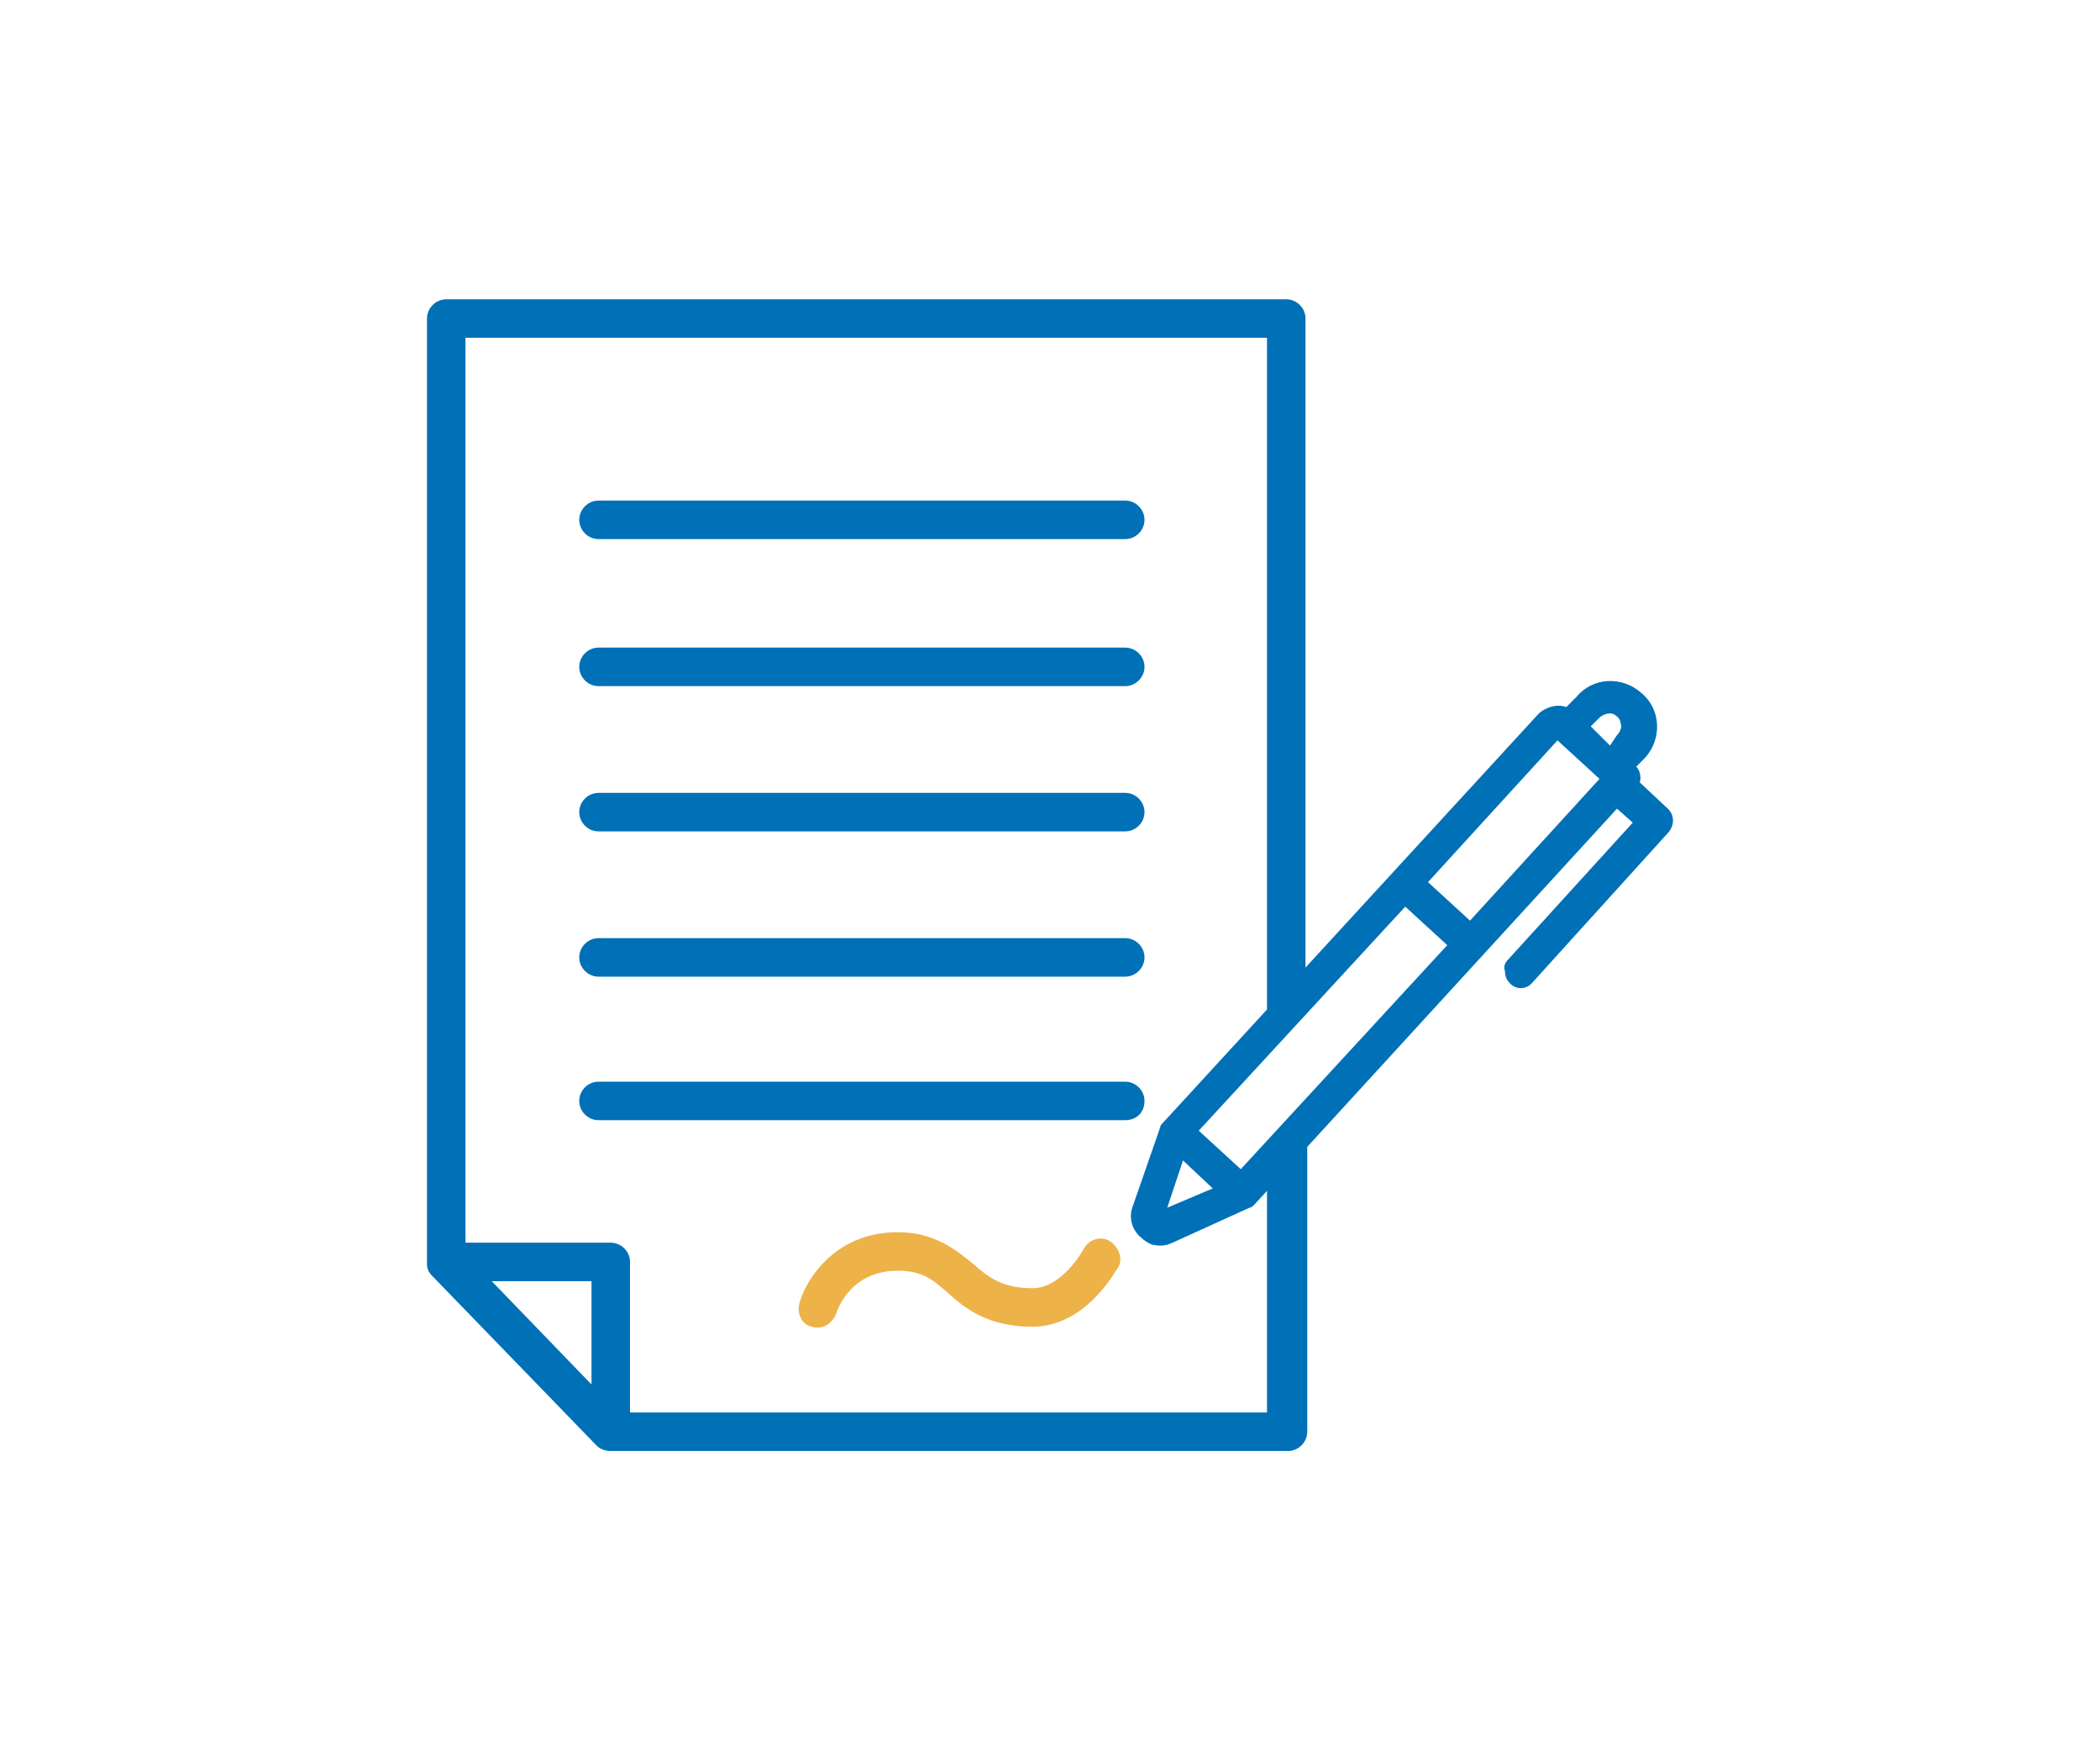
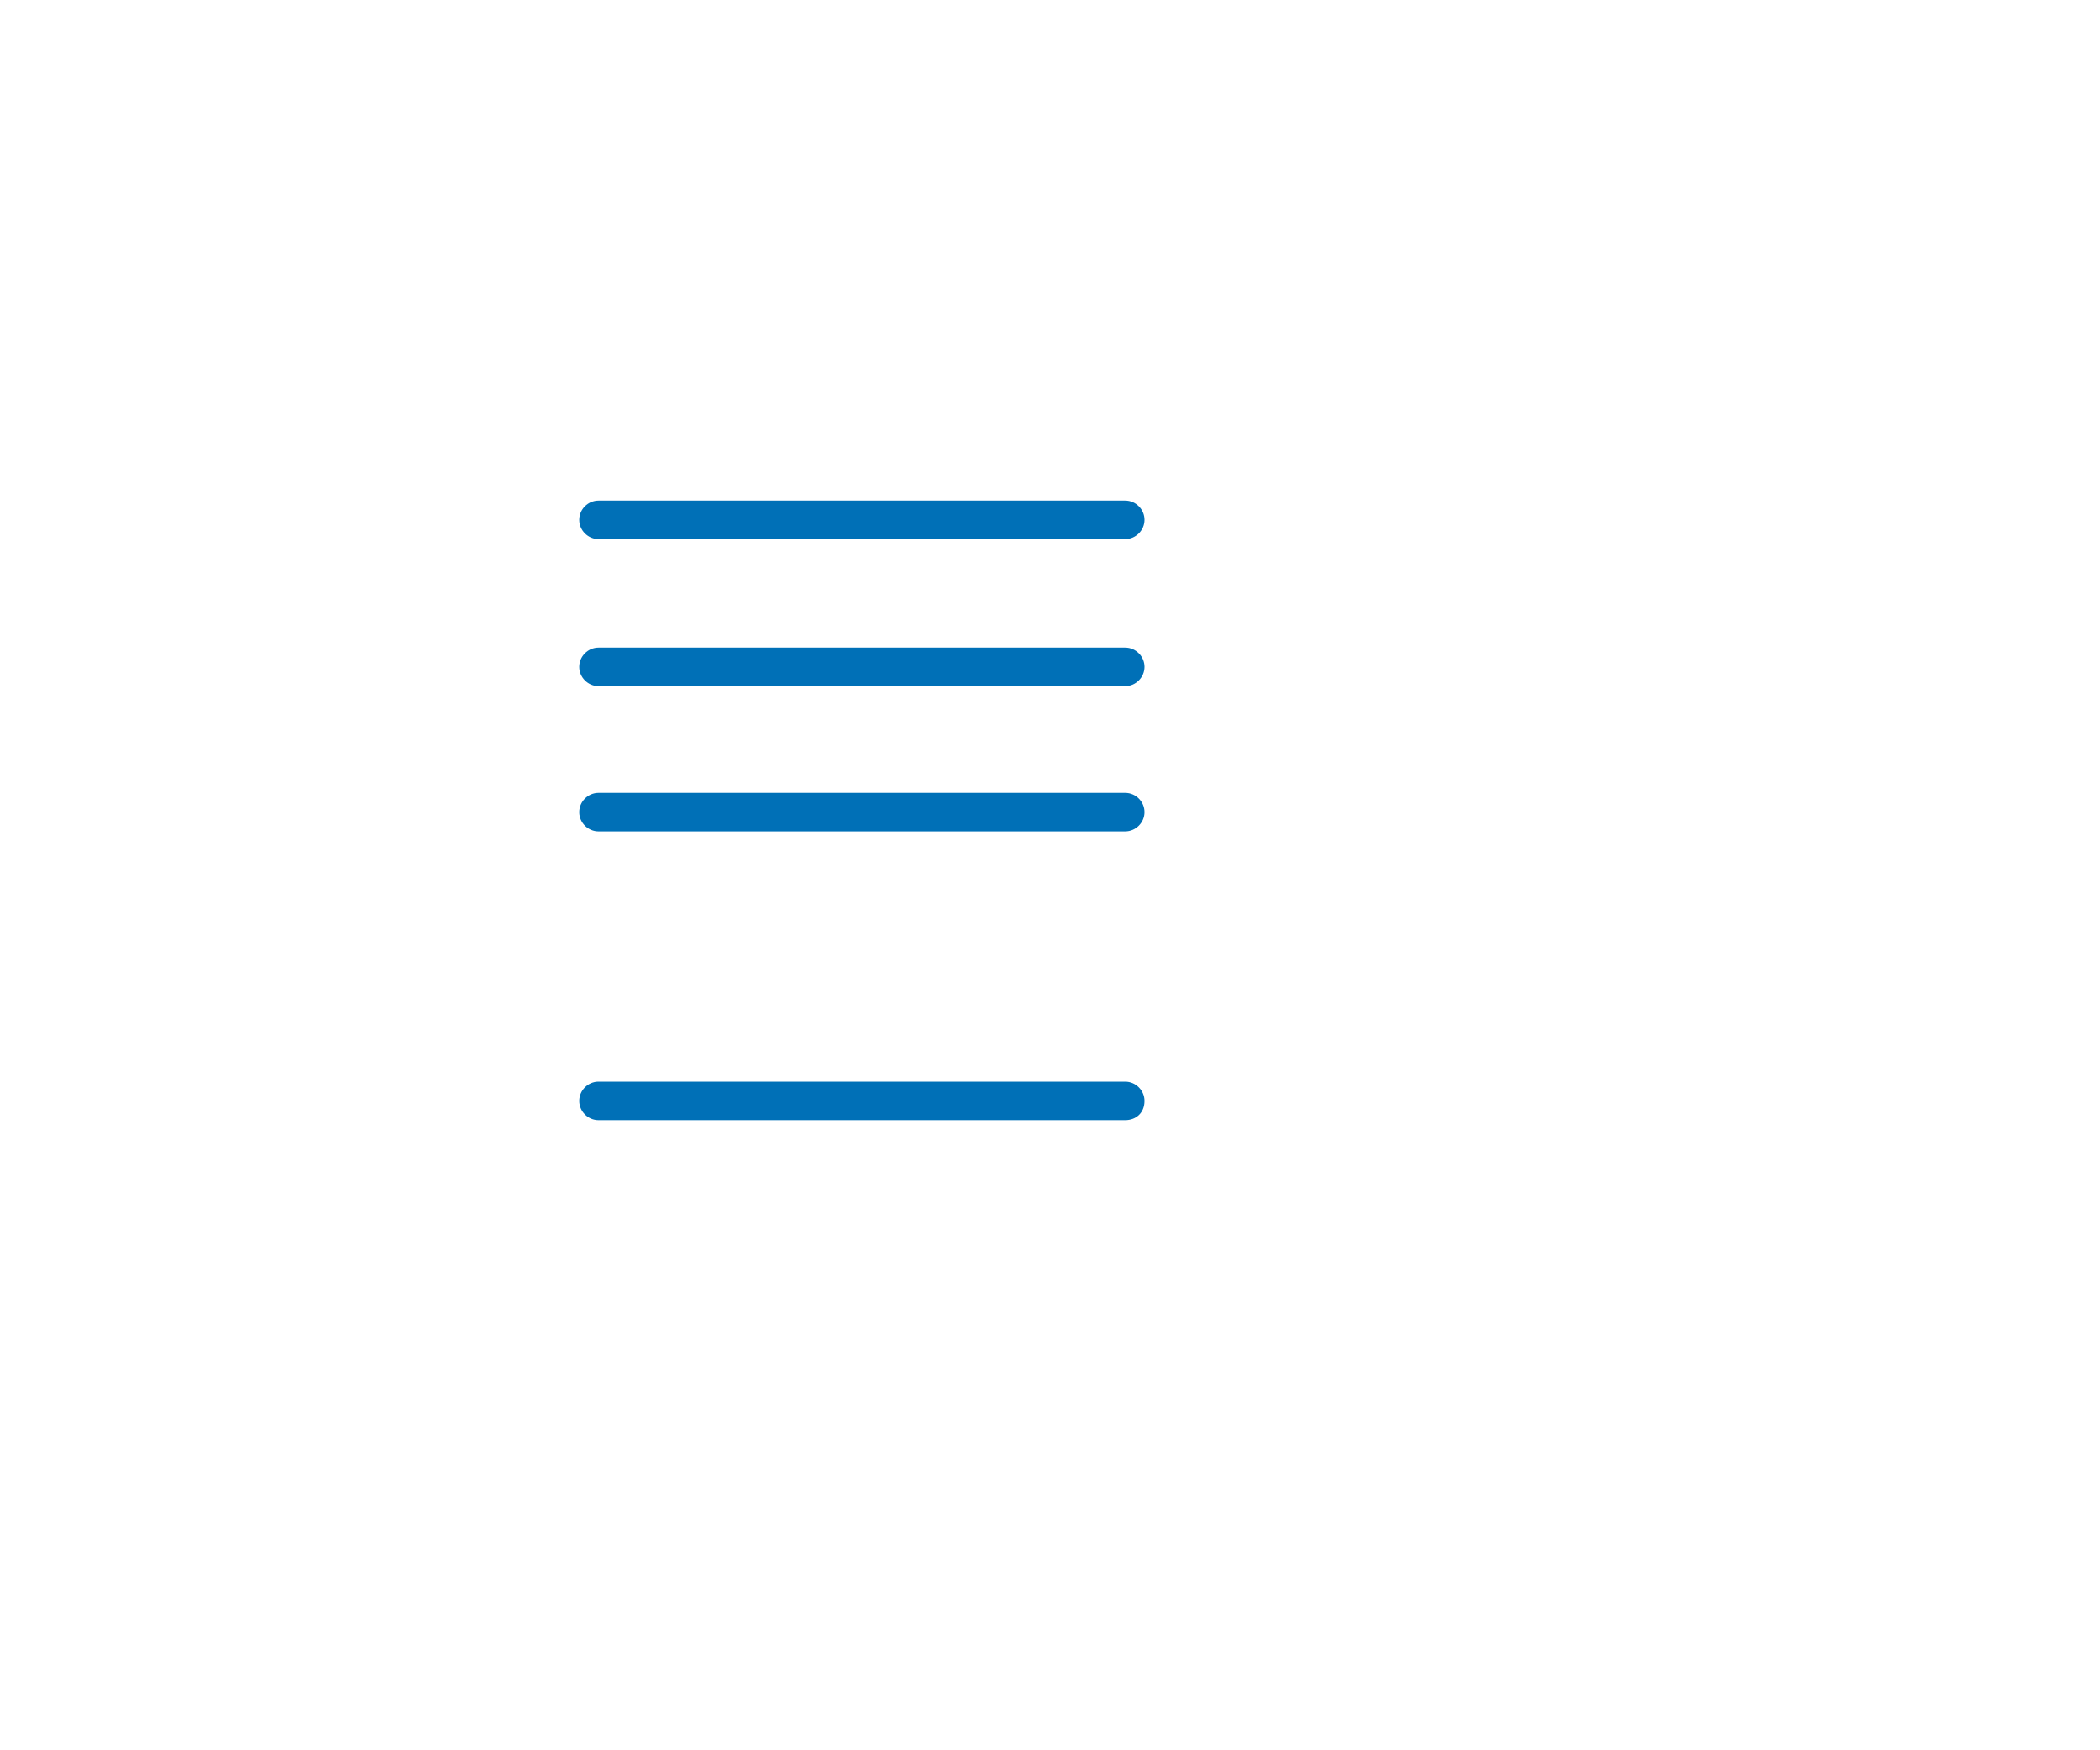
<svg xmlns="http://www.w3.org/2000/svg" version="1.1" id="Capa_1" x="0px" y="0px" viewBox="0 0 120 100" style="enable-background:new 0 0 120 100;" xml:space="preserve">
  <style type="text/css">
	.st0{fill:#0070B7;}
	.st1{fill:#EDB248;}
</style>
  <g>
    <g>
-       <path class="st0" d="M72.4,67.4v13.3h-26c0,0,0,0,0,0H36v-8.6c0-0.6-0.5-1.1-1.1-1.1h-8.3V19.3h45.8v12.4h0v27.2    c0.5-0.6,1.1-1.1,1.7-1.5c0.2-0.1,0.3-0.2,0.5-0.2V29.4c0,0,0,0,0,0V18.2c0-0.6-0.5-1.1-1.1-1.1h-48c-0.6,0-1.1,0.5-1.1,1.1v53.9    c0,0,0,0,0,0.1c0,0.3,0.1,0.5,0.3,0.7l9.4,9.7c0.2,0.2,0.5,0.3,0.8,0.3h14.7c0,0,0,0,0,0h24c0.6,0,1.1-0.5,1.1-1.1V64.4    C73.9,65.4,73.2,66.4,72.4,67.4z M33.8,79.1l-5.7-5.9h5.7V79.1z" />
-     </g>
-     <path class="st1" d="M46.4,75.8c0.6,0.2,1.2-0.2,1.4-0.8c0,0,0.7-2.4,3.5-2.4c1.4,0,2,0.5,2.9,1.3c1,0.9,2.3,1.9,4.8,1.9   c3.1,0,4.8-3.3,4.9-3.4c0.3-0.5,0-1.2-0.5-1.5c-0.5-0.3-1.2-0.1-1.5,0.5c0,0-1.2,2.2-2.9,2.2c-1.7,0-2.5-0.6-3.4-1.4   c-1-0.8-2.2-1.8-4.3-1.8c-3.5,0-5.2,2.6-5.6,4C45.5,75,45.8,75.7,46.4,75.8z" />
-     <path class="st0" d="M95.6,46.9c0-0.3-0.1-0.5-0.3-0.7l-1.6-1.5c0.1-0.3,0-0.7-0.2-0.9l0.5-0.5c1-1.1,0.9-2.8-0.2-3.7   c-1.1-1-2.8-0.9-3.7,0.2l-0.6,0.6c-0.5-0.2-1.2,0-1.6,0.4L66.5,64.1c-0.1,0.1-0.2,0.2-0.2,0.3L64.7,69c-0.2,0.6,0,1.3,0.5,1.7   c0.2,0.2,0.4,0.3,0.6,0.4c0.4,0.1,0.8,0.1,1.2-0.1l4.4-2c0.1,0,0.2-0.1,0.3-0.2l20.7-22.6l0.9,0.8l-7.1,7.8   c-0.2,0.2-0.3,0.4-0.2,0.7c0,0.3,0.1,0.5,0.3,0.7c0.4,0.4,1,0.3,1.3-0.1l7.7-8.5C95.5,47.4,95.6,47.1,95.6,46.9z M69.3,67.9   L66.7,69l0.9-2.7L69.3,67.9z M82.7,54L70.9,66.8l-2.4-2.2l11.8-12.8L82.7,54z M90.9,41.5l0.5-0.5c0.2-0.2,0.6-0.3,0.8-0.2   c0.2,0.1,0.4,0.3,0.4,0.5c0.1,0.2,0,0.5-0.2,0.7L92,42.6L90.9,41.5z M91.4,44.5L84,52.6l-2.4-2.2l7.4-8.1L91.4,44.5z" />
+       </g>
    <path class="st0" d="M65.4,62.9c0-0.6-0.5-1.1-1.1-1.1H34.2c-0.6,0-1.1,0.5-1.1,1.1c0,0.6,0.5,1.1,1.1,1.1h30.1   C64.9,64,65.4,63.6,65.4,62.9z" />
-     <path class="st0" d="M65.4,54.7c0-0.6-0.5-1.1-1.1-1.1H34.2c-0.6,0-1.1,0.5-1.1,1.1c0,0.6,0.5,1.1,1.1,1.1h30.1   C64.9,55.8,65.4,55.3,65.4,54.7z" />
    <path class="st0" d="M65.4,46.4c0-0.6-0.5-1.1-1.1-1.1H34.2c-0.6,0-1.1,0.5-1.1,1.1s0.5,1.1,1.1,1.1h30.1   C64.9,47.5,65.4,47,65.4,46.4z" />
    <path class="st0" d="M65.4,38.1c0-0.6-0.5-1.1-1.1-1.1H34.2c-0.6,0-1.1,0.5-1.1,1.1s0.5,1.1,1.1,1.1h30.1   C64.9,39.2,65.4,38.7,65.4,38.1z" />
    <path class="st0" d="M65.4,29.7c0-0.6-0.5-1.1-1.1-1.1H34.2c-0.6,0-1.1,0.5-1.1,1.1c0,0.6,0.5,1.1,1.1,1.1h30.1   C64.9,30.8,65.4,30.3,65.4,29.7z" />
  </g>
</svg>